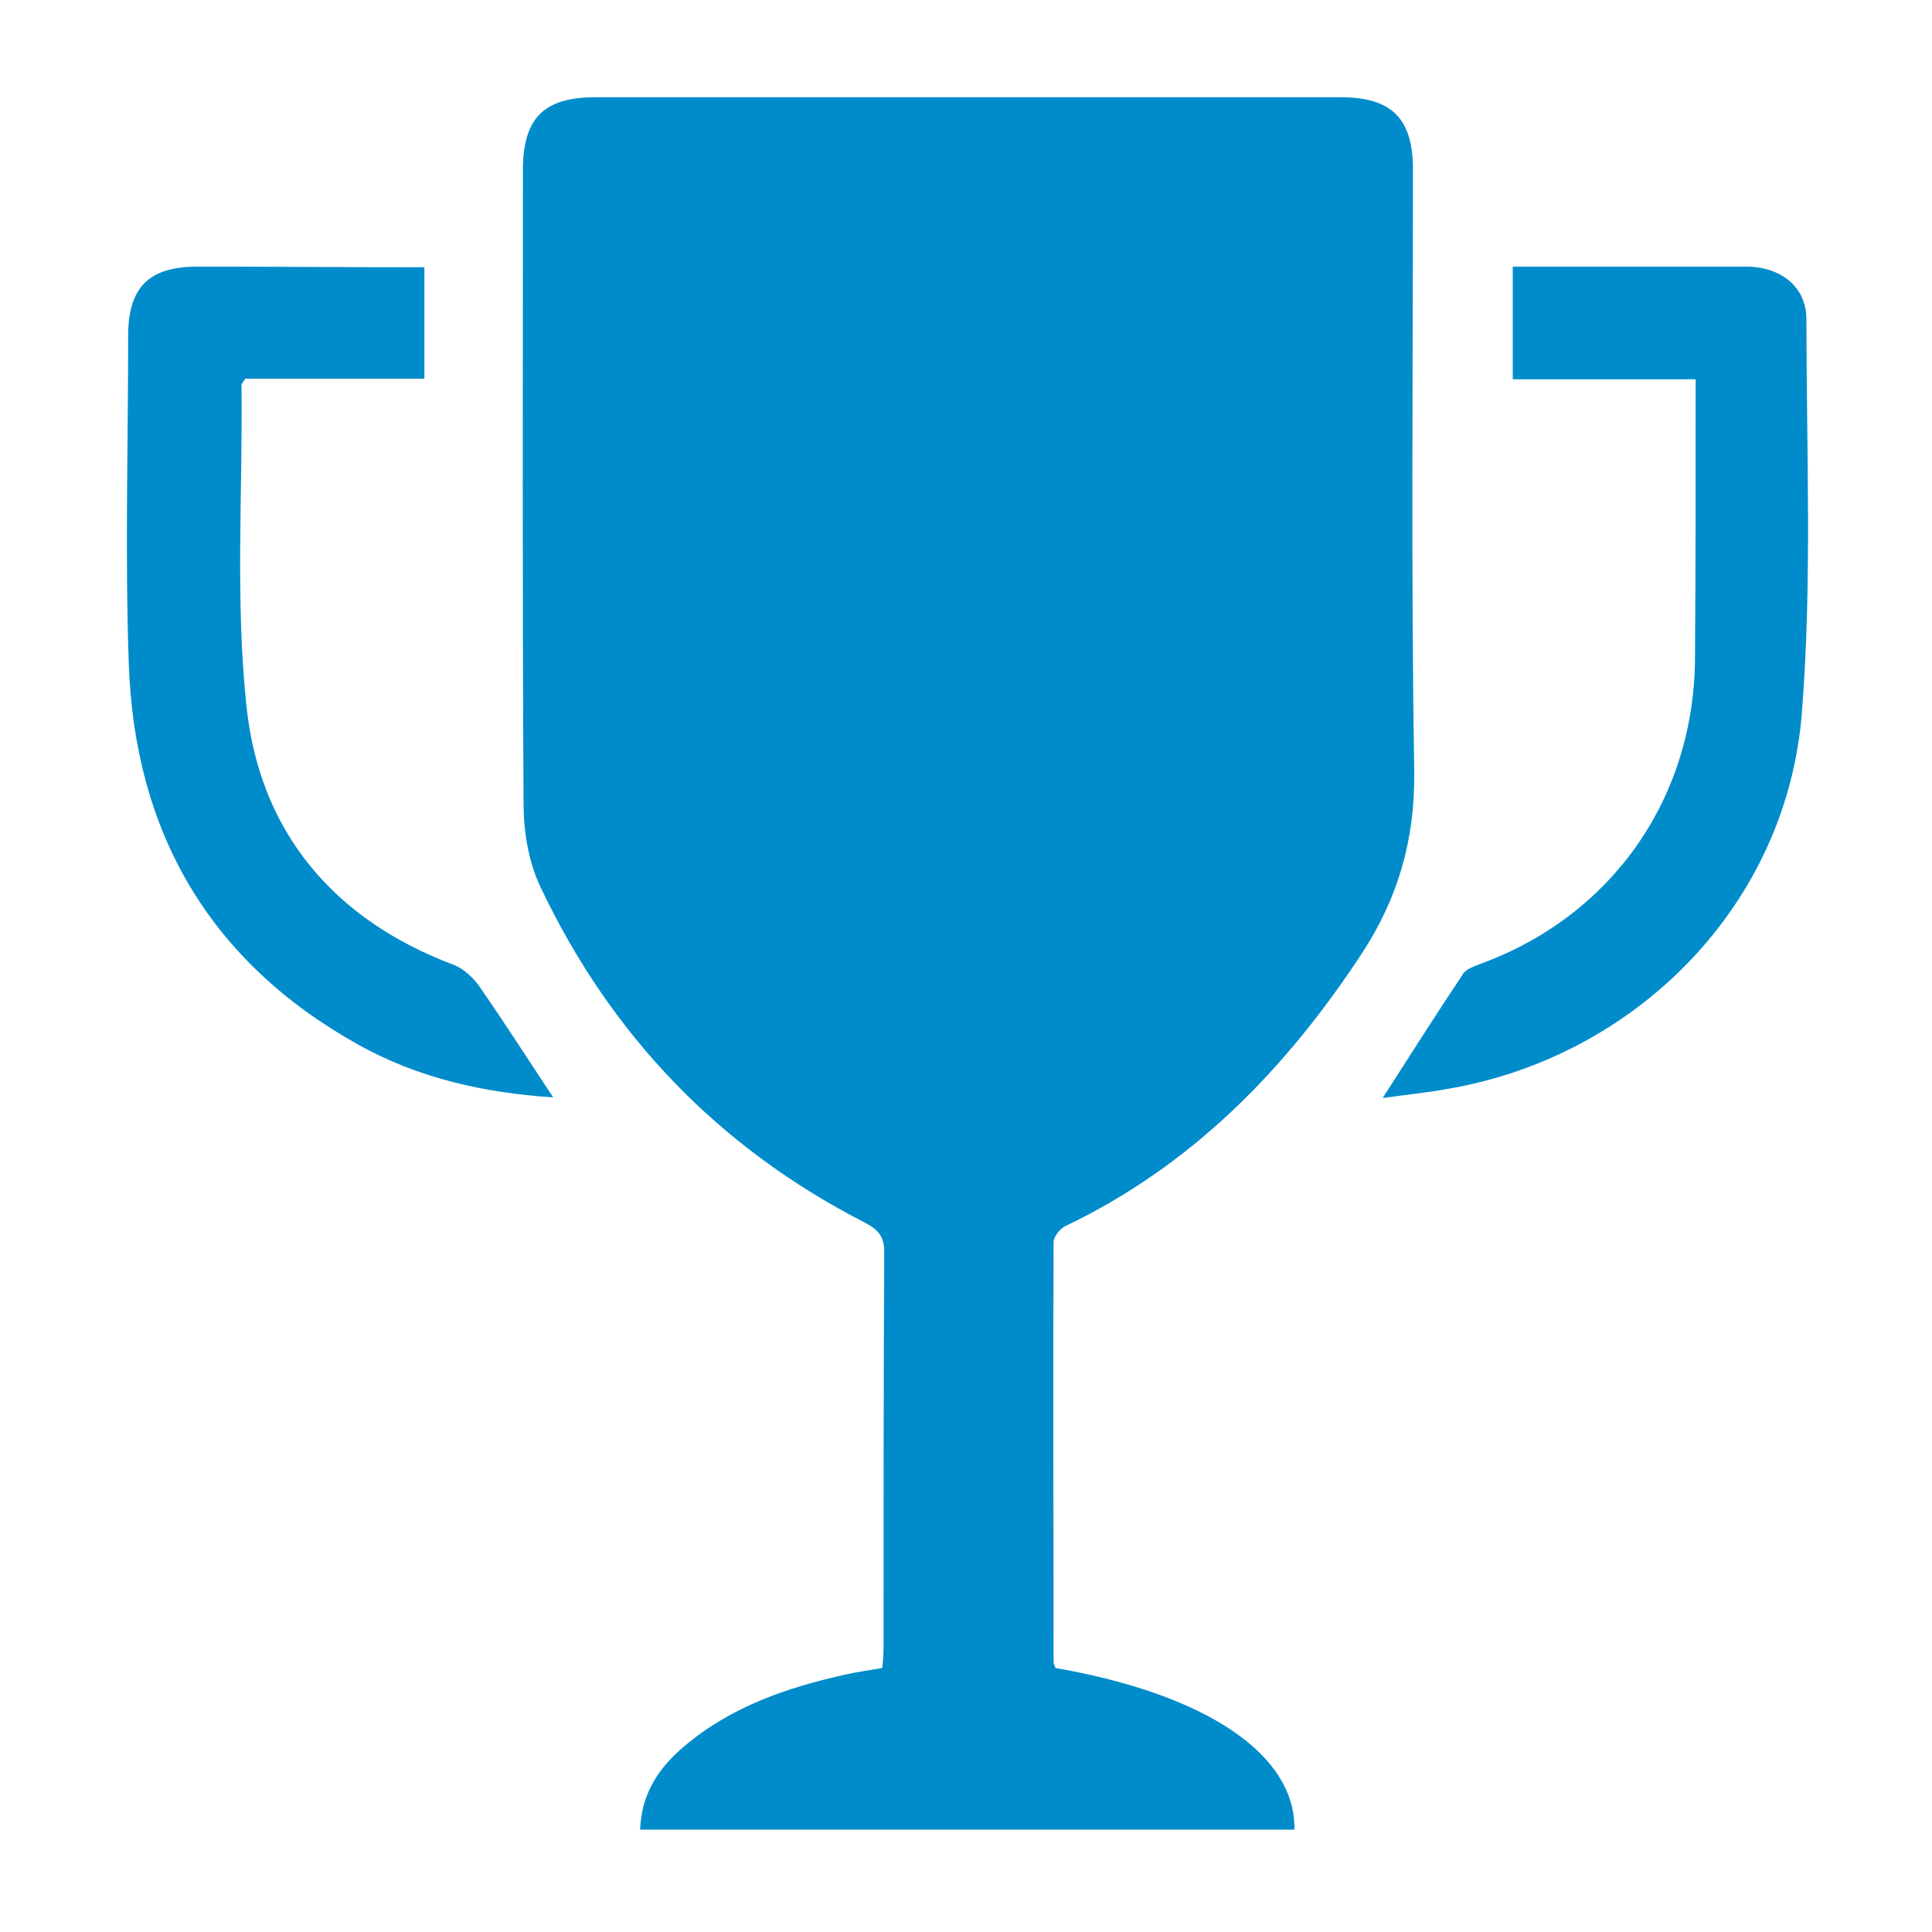
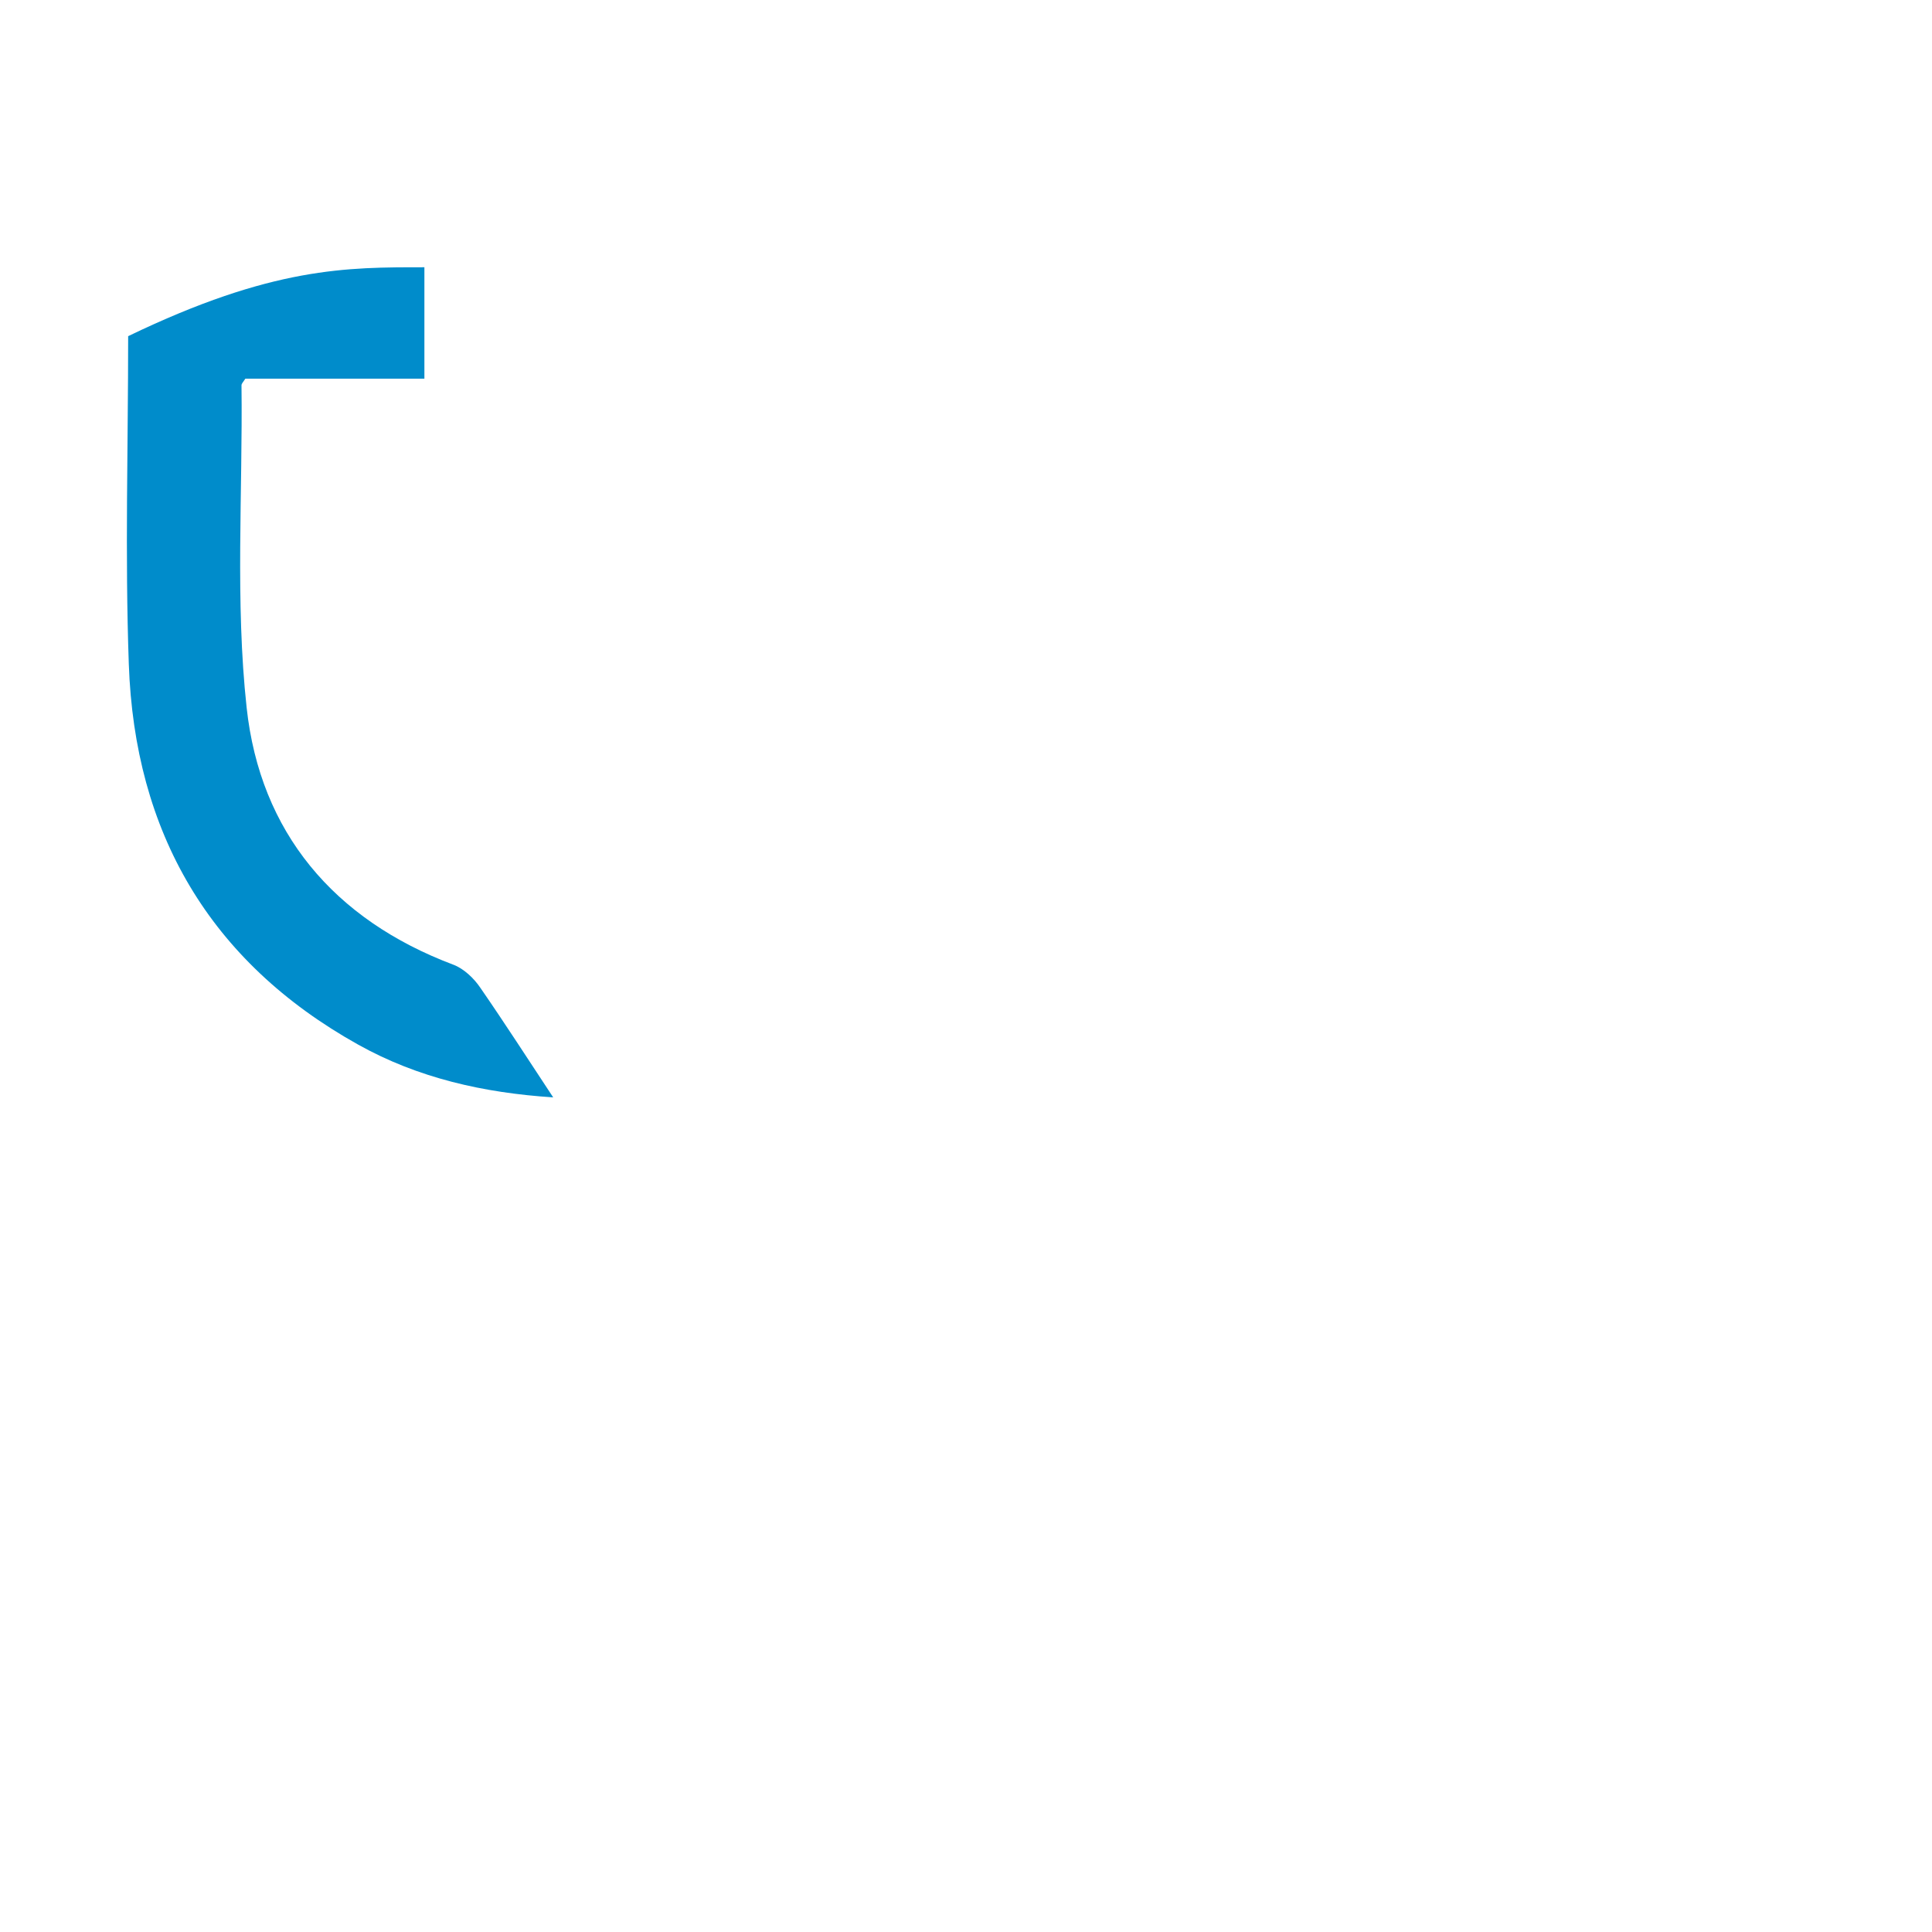
<svg xmlns="http://www.w3.org/2000/svg" version="1.1" id="Layer_1" x="0px" y="0px" viewBox="0 0 300 300" style="enable-background:new 0 0 300 300;" xml:space="preserve">
  <style type="text/css">
	.st0{fill:#008CCB;}
</style>
  <g>
-     <path class="st0" d="M163.9,259c23.4,4.1,37.3,13.4,37.1,25.1c-33.8,0-67.6,0-101.6,0c0.2-5.6,2.9-9.6,6.8-12.9   c7.3-6.2,16.1-9.2,25.2-11.2c1.7-0.4,3.4-0.6,5.6-1c0.1-1,0.2-2.1,0.2-3.2c0-20.5,0-40.9,0.1-61.4c0-2.5-1-3.5-3.1-4.6   c-22.6-11.6-39.3-29-50.2-51.9c-1.9-3.9-2.7-8.7-2.7-13.1c-0.2-32.8-0.1-65.6-0.1-98.4c0-8,3.2-11.3,11.2-11.3   c38.6,0,77.2,0,115.8,0c7.9,0,11.2,3.3,11.2,11.2c0,31.3-0.3,62.6,0.2,93.8c0.1,10.4-2.6,19.5-8.1,27.9c-11.8,18-26.4,33-46.1,42.4   c-0.8,0.4-1.8,1.6-1.8,2.5c-0.1,21.7,0,43.5,0,65.2C163.6,258.3,163.7,258.5,163.9,259z" />
-     <path class="st0" d="M263.3,58.9c-9.6,0-18.9,0-28.4,0c0-5.9,0-11.5,0-17.5c1.3,0,2.6,0,3.8,0c10.8,0,21.6,0,32.4,0   c5.4,0,9.4,3.1,9.4,8.2c0,20.3,0.9,40.8-0.7,61c-2.3,29.8-25.6,53.5-55.1,58.5c-3.3,0.6-6.5,0.9-10,1.4c4.3-6.7,8.3-13,12.5-19.3   c0.5-0.8,1.7-1.1,2.6-1.5c20.6-7.5,33.4-25.9,33.4-47.8C263.3,87.9,263.3,73.7,263.3,58.9z" />
-     <path class="st0" d="M65.9,41.5c0,6,0,11.4,0,17.3c-9.4,0-18.7,0-27.8,0c-0.4,0.6-0.6,0.8-0.6,1c0.2,16.7-1,33.6,0.8,50.1   c2.1,19.3,13.5,32.9,32.1,39.9c1.6,0.6,3.2,2.1,4.2,3.6c3.8,5.5,7.4,11.1,11.3,17c-10.8-0.7-21-3-30.3-8.2   c-23.1-12.9-34.7-33-35.6-59.1c-0.6-17-0.1-33.9-0.1-50.9c0-7.6,3.2-10.8,10.8-10.8C42.3,41.4,53.9,41.5,65.9,41.5z" />
+     <path class="st0" d="M65.9,41.5c0,6,0,11.4,0,17.3c-9.4,0-18.7,0-27.8,0c-0.4,0.6-0.6,0.8-0.6,1c0.2,16.7-1,33.6,0.8,50.1   c2.1,19.3,13.5,32.9,32.1,39.9c1.6,0.6,3.2,2.1,4.2,3.6c3.8,5.5,7.4,11.1,11.3,17c-10.8-0.7-21-3-30.3-8.2   c-23.1-12.9-34.7-33-35.6-59.1c-0.6-17-0.1-33.9-0.1-50.9C42.3,41.4,53.9,41.5,65.9,41.5z" />
  </g>
</svg>